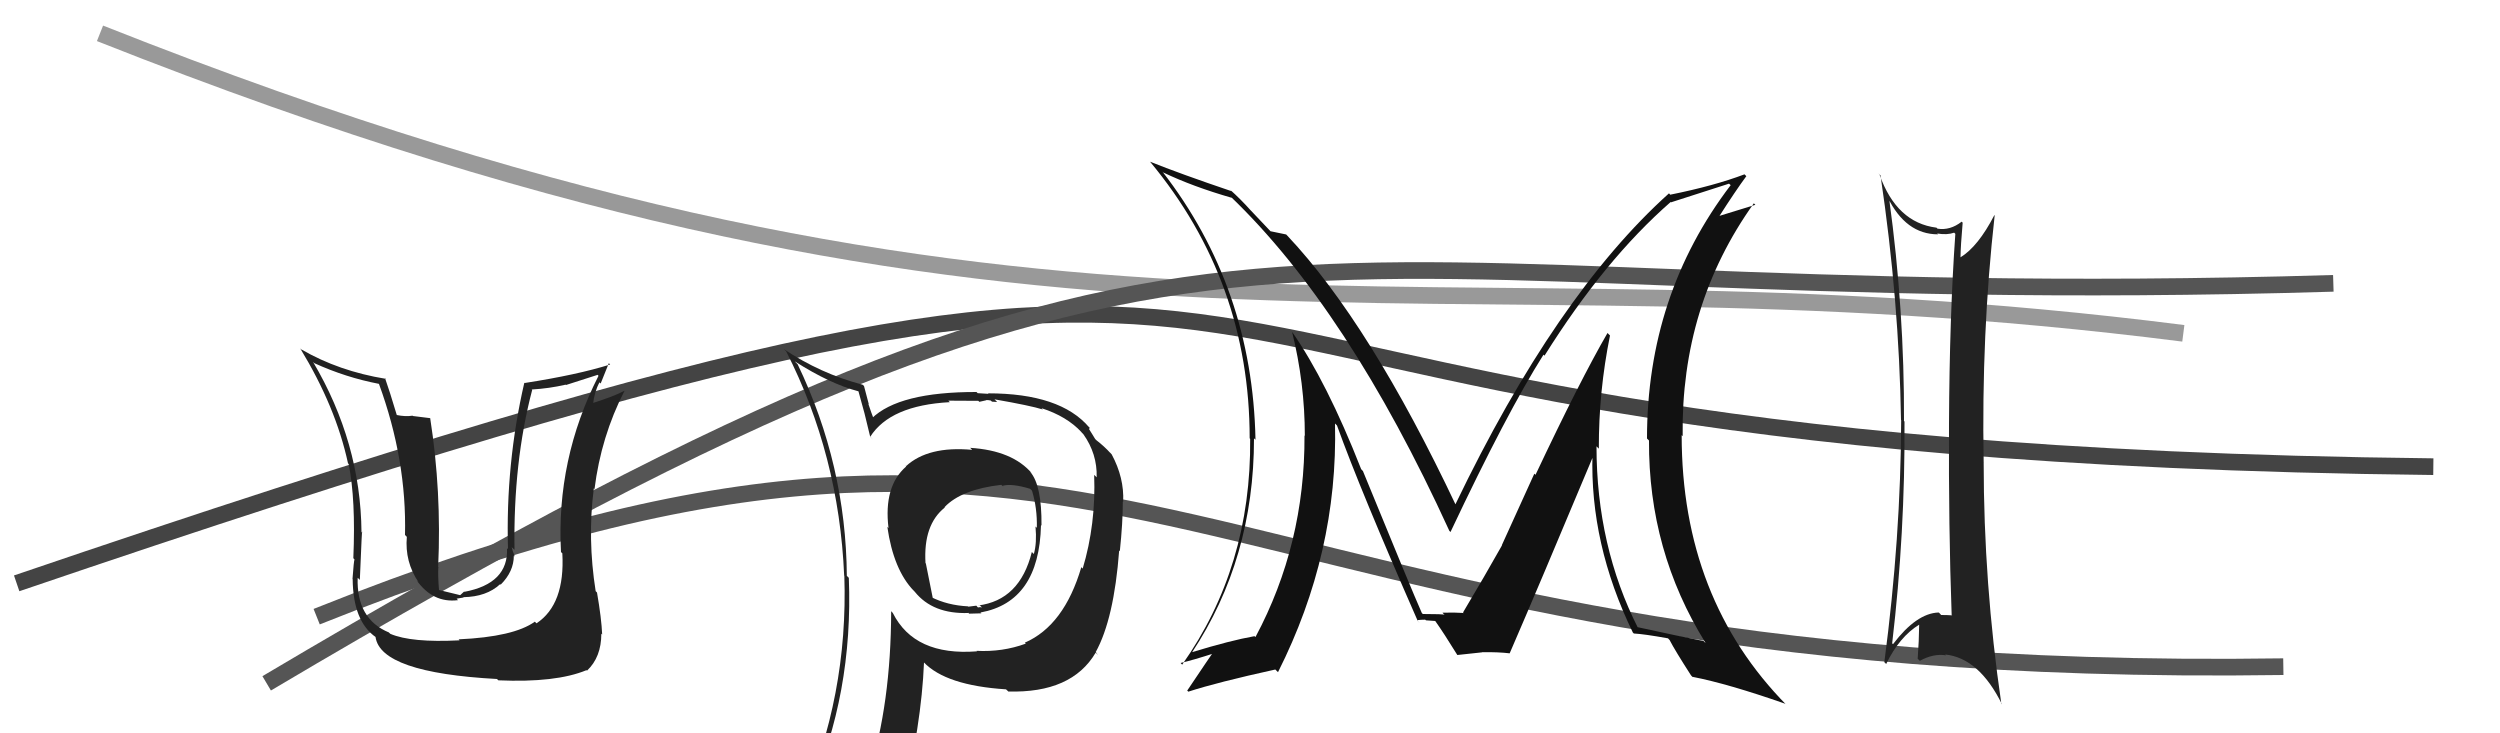
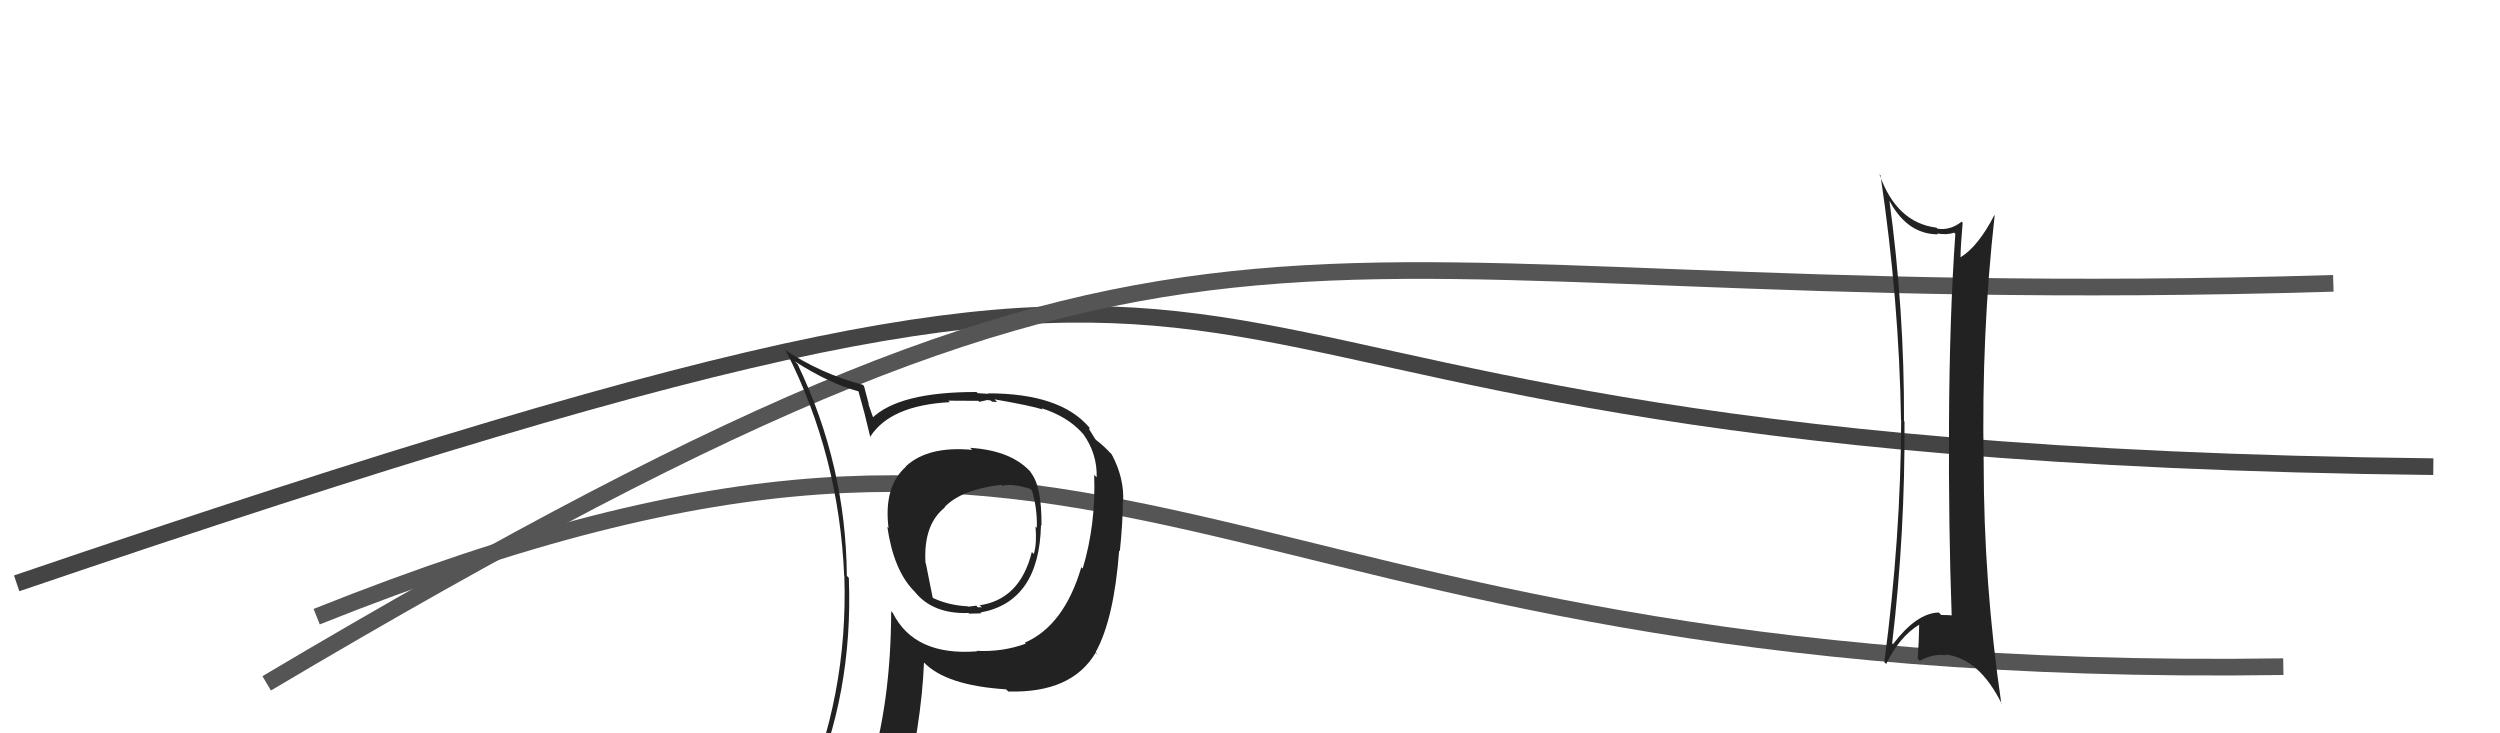
<svg xmlns="http://www.w3.org/2000/svg" width="150" height="44" viewBox="0,0,150,44">
-   <path d="M6 2 C64 25,84 14,131 20" stroke="#999" fill="none" />
  <path d="M1 35 C92 4,54 27,146 28" stroke="#444" fill="none" />
  <path d="M19 37 C69 17,70 41,137 40" stroke="#555" fill="none" />
  <path d="M16 41 C75 6,74 19,140 17" stroke="#555" fill="none" />
-   <path fill="#111" d="M96.52 20.05L96.48 20.01L96.45 19.98Q94.79 22.85 92.13 28.49L92.06 28.42L90.11 32.71L90.12 32.72Q89.12 34.50 87.78 36.75L87.84 36.80L87.92 36.88Q88.22 36.73 86.55 36.76L86.61 36.83L86.68 36.89Q86.62 36.84 85.37 36.84L85.32 36.79L85.31 36.78Q84.70 35.41 81.77 28.25L81.80 28.29L81.67 28.15Q79.61 22.90 77.51 19.89L77.49 19.87L77.52 19.89Q78.29 22.99 78.29 26.15L78.18 26.04L78.27 26.13Q78.30 32.66 75.33 38.22L75.29 38.19L75.27 38.17Q73.85 38.42 71.49 39.14L71.50 39.16L71.51 39.16Q75.24 33.53 75.24 26.30L75.34 26.39L75.33 26.39Q75.15 17.26 69.74 10.29L69.84 10.39L69.80 10.35Q71.55 11.19 73.91 11.87L73.74 11.70L73.79 11.75Q80.87 18.52 86.96 31.85L86.96 31.85L87.03 31.92Q90.40 24.78 92.61 21.28L92.61 21.28L92.67 21.34Q96.28 15.58 100.24 12.12L100.16 12.04L100.26 12.14Q101.38 11.78 103.74 11.02L103.81 11.08L103.84 11.11Q98.82 17.70 98.82 26.31L98.93 26.42L98.94 26.43Q98.90 33.05 102.33 38.57L102.32 38.57L102.21 38.46Q100.95 38.22 98.21 37.62L98.28 37.68L98.29 37.70Q95.79 32.76 95.79 26.78L95.91 26.90L95.93 26.92Q95.92 23.48 96.60 20.13ZM98.00 37.98L97.94 37.92L98.03 38.01Q98.63 38.04 100.08 38.30L100.22 38.45L100.18 38.41Q100.50 39.03 101.46 40.52L101.58 40.65L101.55 40.61Q103.67 41.02 107.13 42.23L107.06 42.16L107.22 42.33Q100.90 35.93 100.90 26.11L100.83 26.04L100.96 26.17Q100.85 18.33 105.23 12.20L105.32 12.29L103.11 12.97L103.14 13.00Q104.13 11.45 104.78 10.57L104.61 10.40L104.67 10.46Q102.85 11.15 100.22 11.68L100.22 11.69L100.14 11.60Q93.36 17.69 87.31 30.29L87.34 30.32L87.38 30.37Q82.19 19.39 77.24 14.14L77.18 14.08L77.18 14.07Q76.78 13.98 76.21 13.87L76.33 13.98L75.06 12.64L75.03 12.61Q74.46 11.97 73.78 11.36L73.82 11.40L73.89 11.47Q70.79 10.42 69.00 9.70L69.06 9.76L69.01 9.71Q74.98 16.90 74.98 26.30L74.99 26.31L75.01 26.33Q75.08 34.01 70.93 39.88L70.84 39.78L70.83 39.78Q71.57 39.61 72.87 39.19L72.88 39.20L72.80 39.12Q72.64 39.34 71.23 41.44L71.25 41.45L71.30 41.50Q73.02 40.94 76.52 40.17L76.61 40.26L76.68 40.33Q80.29 33.17 80.10 25.40L80.05 25.36L80.22 25.53Q81.61 29.39 85.07 37.27L85.19 37.39L85.02 37.21Q85.28 37.18 85.51 37.18L85.56 37.22L86.13 37.26L86.08 37.21Q86.64 38.00 87.44 39.30L87.36 39.21L87.44 39.30Q88.93 39.14 88.93 39.14L88.95 39.16L88.92 39.13Q89.94 39.12 90.58 39.20L90.69 39.31L90.58 39.20Q92.27 35.30 95.62 27.30L95.64 27.32L95.55 27.23Q95.38 32.62 97.97 37.95Z" />
-   <path fill="#222" d="M27.61 38.46L27.43 38.27L27.57 38.42Q24.68 38.57 23.42 38.03L23.30 37.92L23.34 37.95Q21.38 37.14 21.46 34.67L21.55 34.75L21.59 34.80Q21.73 31.39 21.73 31.96L21.61 31.85L21.69 31.93Q21.64 26.54 18.78 21.71L18.83 21.76L18.86 21.79Q20.75 22.65 22.73 23.03L22.72 23.02L22.74 23.04Q24.41 27.61 24.30 32.10L24.37 32.17L24.41 32.21Q24.28 33.71 25.11 34.93L25.00 34.82L24.97 34.78Q25.96 36.20 27.48 36.01L27.40 35.92L27.82 35.85L27.80 35.83Q29.19 35.81 30.01 35.05L30.02 35.06L30.04 35.08Q30.83 34.29 30.83 33.34L30.84 33.35L30.89 33.40Q30.74 33.02 30.70 32.83L30.88 33.00L30.87 32.99Q30.79 27.74 31.93 23.40L31.81 23.27L31.90 23.37Q32.95 23.31 33.94 23.08L33.96 23.10L35.86 22.49L35.91 22.55Q33.36 27.57 33.66 33.13L33.68 33.14L33.74 33.20Q33.91 36.26 32.19 37.40L32.20 37.41L32.09 37.30Q30.83 38.21 27.52 38.36ZM29.77 40.69L29.76 40.68L29.90 40.82Q33.36 40.97 35.19 40.21L35.11 40.13L35.22 40.24Q36.08 39.43 36.08 38.02L36.07 38.01L36.13 38.07Q36.09 37.11 35.82 35.55L35.79 35.52L35.74 35.47Q35.24 32.31 35.63 29.30L35.62 29.29L35.67 29.35Q36.06 26.20 37.47 23.45L37.54 23.53L37.46 23.45Q36.84 23.78 35.51 24.20L35.60 24.29L35.58 24.27Q35.66 23.51 35.97 22.94L36.04 23.01L36.53 21.79L36.61 21.87Q34.64 22.49 31.48 22.98L31.49 23.00L31.46 22.96Q30.33 27.85 30.48 32.95L30.42 32.89L30.42 32.89Q30.52 35.01 27.86 35.51L27.85 35.49L27.61 35.71L27.41 35.66L26.34 35.40L26.34 35.40Q26.27 34.52 26.30 34.03L26.34 34.07L26.29 34.01Q26.50 29.50 25.81 25.08L25.82 25.09L24.77 24.96L24.76 24.94Q24.33 25.01 23.80 24.90L23.81 24.91L23.81 24.91Q23.37 23.44 23.10 22.68L23.13 22.71L23.15 22.73Q20.33 22.27 18.09 20.97L18.11 21.00L18.01 20.90Q20.15 24.41 20.88 27.80L20.97 27.89L20.92 27.85Q21.35 29.98 21.20 33.49L21.20 33.49L21.27 33.57Q21.23 33.63 21.15 34.74L21.33 34.92L21.16 34.74Q21.18 37.28 22.55 38.23L22.53 38.21L22.53 38.21Q22.82 40.36 29.82 40.74Z" />
  <path fill="#222" d="M113.20 11.77L113.25 11.82L113.25 11.82Q114.34 14.06 116.28 14.06L116.21 13.99L116.23 14.01Q116.83 14.11 117.25 13.96L117.14 13.85L117.32 14.03Q116.97 19.01 116.94 25.41L117.01 25.48L116.94 25.41Q116.91 31.66 117.10 36.91L117.14 36.96L117.10 36.92Q116.85 36.90 116.47 36.90L116.36 36.78L116.32 36.75Q114.99 36.79 113.58 38.65L113.65 38.72L113.53 38.60Q114.31 31.99 114.27 25.29L114.13 25.16L114.24 25.26Q114.27 18.63 113.35 11.93ZM113.05 39.72L113.13 39.80L113.17 39.84Q113.97 38.20 115.15 37.48L115.25 37.58L115.15 37.48Q115.14 38.46 115.06 39.53L115.08 39.54L115.19 39.65Q116.00 39.20 116.76 39.32L116.68 39.24L116.71 39.27Q118.75 39.48 120.12 42.26L120.14 42.28L120.08 42.22Q119.02 34.99 119.02 27.72L119.03 27.73L119.02 27.73Q118.88 20.04 119.68 12.93L119.78 13.02L119.66 12.91Q118.69 14.79 117.63 15.44L117.60 15.41L117.63 15.45Q117.64 14.73 117.76 13.36L117.72 13.32L117.70 13.30Q117.01 13.84 116.25 13.72L116.24 13.71L116.19 13.66Q113.79 13.36 112.77 10.47L112.68 10.38L112.83 10.52Q113.95 18.04 114.06 25.20L114.03 25.17L114.07 25.21Q114.05 32.23 113.06 39.73Z" />
  <path fill="#222" d="M58.17 26.83L58.32 26.98L58.32 26.99Q55.69 26.75 54.36 27.97L54.27 27.88L54.37 27.99Q53.01 29.17 53.31 31.68L53.34 31.71L53.24 31.61Q53.61 34.19 54.83 35.45L54.77 35.38L54.89 35.51Q55.97 36.85 58.10 36.78L58.07 36.74L58.15 36.82Q58.70 36.80 58.89 36.80L58.89 36.81L58.83 36.75Q62.35 36.11 62.46 31.51L62.51 31.55L62.49 31.53Q62.51 29.12 61.82 28.32L61.83 28.32L61.93 28.42Q60.76 27.03 58.21 26.87ZM61.61 38.69L61.55 38.63L61.54 38.62Q60.15 39.13 58.59 39.05L58.74 39.21L58.62 39.08Q54.87 39.37 53.57 36.78L53.58 36.79L53.47 36.67Q53.46 42.19 52.13 46.45L52.13 46.45L52.07 46.39Q50.25 46.86 48.61 47.58L48.54 47.50L48.57 47.54Q51.20 41.64 50.93 34.67L50.85 34.59L50.81 34.55Q50.76 27.91 47.86 21.86L47.70 21.70L47.70 21.69Q49.80 23.03 51.51 23.48L51.51 23.49L51.87 24.80L51.87 24.80Q51.95 25.10 52.21 26.20L52.38 26.37L52.21 26.21Q53.41 24.32 56.99 24.13L56.86 24.00L56.90 24.04Q57.83 24.05 58.70 24.05L58.76 24.11L59.16 24.02L59.16 24.01Q59.25 23.99 59.44 24.03L59.52 24.10L59.83 24.12L59.67 23.96Q61.85 24.34 62.57 24.57L62.50 24.50L62.49 24.49Q64.01 24.98 64.89 25.93L64.89 25.94L65.00 26.05Q65.84 27.23 65.80 28.64L65.67 28.51L65.65 28.49Q65.76 31.46 64.96 34.12L65.02 34.18L64.88 34.03Q63.85 37.53 61.49 38.56ZM65.88 39.30L65.75 39.13L65.74 39.13Q66.84 37.14 67.15 33.03L67.28 33.16L67.19 33.07Q67.37 31.35 67.37 30.09L67.48 30.21L67.39 30.11Q67.46 28.67 66.70 27.26L66.58 27.13L66.62 27.18Q66.27 26.79 65.78 26.41L65.71 26.34L65.54 26.06L65.34 25.74L65.39 25.67L65.35 25.64Q63.62 23.60 59.28 23.60L59.31 23.63L58.66 23.59L58.59 23.52Q53.93 23.51 52.30 25.11L52.48 25.29L52.48 25.29Q52.26 24.72 52.10 24.23L52.13 24.26L51.84 23.16L51.75 23.08Q49.23 22.42 47.02 20.94L47.04 20.96L47.17 21.08Q50.34 27.30 50.65 34.54L50.72 34.61L50.66 34.55Q50.90 41.76 48.05 48.23L48.03 48.22L50.04 47.37L49.99 47.32Q49.70 48.02 49.01 49.58L49.20 49.77L49.21 49.77Q51.89 48.68 54.21 48.34L54.08 48.21L54.12 48.25Q55.29 43.48 55.44 39.75L55.41 39.72L55.42 39.73Q56.75 41.13 60.36 41.36L60.49 41.48L60.49 41.49Q64.30 41.60 65.74 39.16L65.82 39.24ZM60.12 29.13L60.25 29.25L60.15 29.15Q60.70 28.99 61.81 29.33L61.82 29.34L61.92 29.44Q62.24 30.49 62.21 31.67L62.16 31.62L62.13 31.59Q62.22 32.59 62.03 33.24L61.88 33.09L61.91 33.12Q61.19 36.02 58.68 36.33L58.69 36.34L58.77 36.30L58.92 36.45Q58.80 36.41 58.68 36.45L58.58 36.34L58.10 36.40L58.08 36.38Q56.85 36.32 55.86 35.82L55.98 35.95L55.55 33.80L55.53 33.79Q55.39 31.48 56.69 30.45L56.70 30.47L56.67 30.43Q57.69 29.36 60.08 29.09Z" />
</svg>